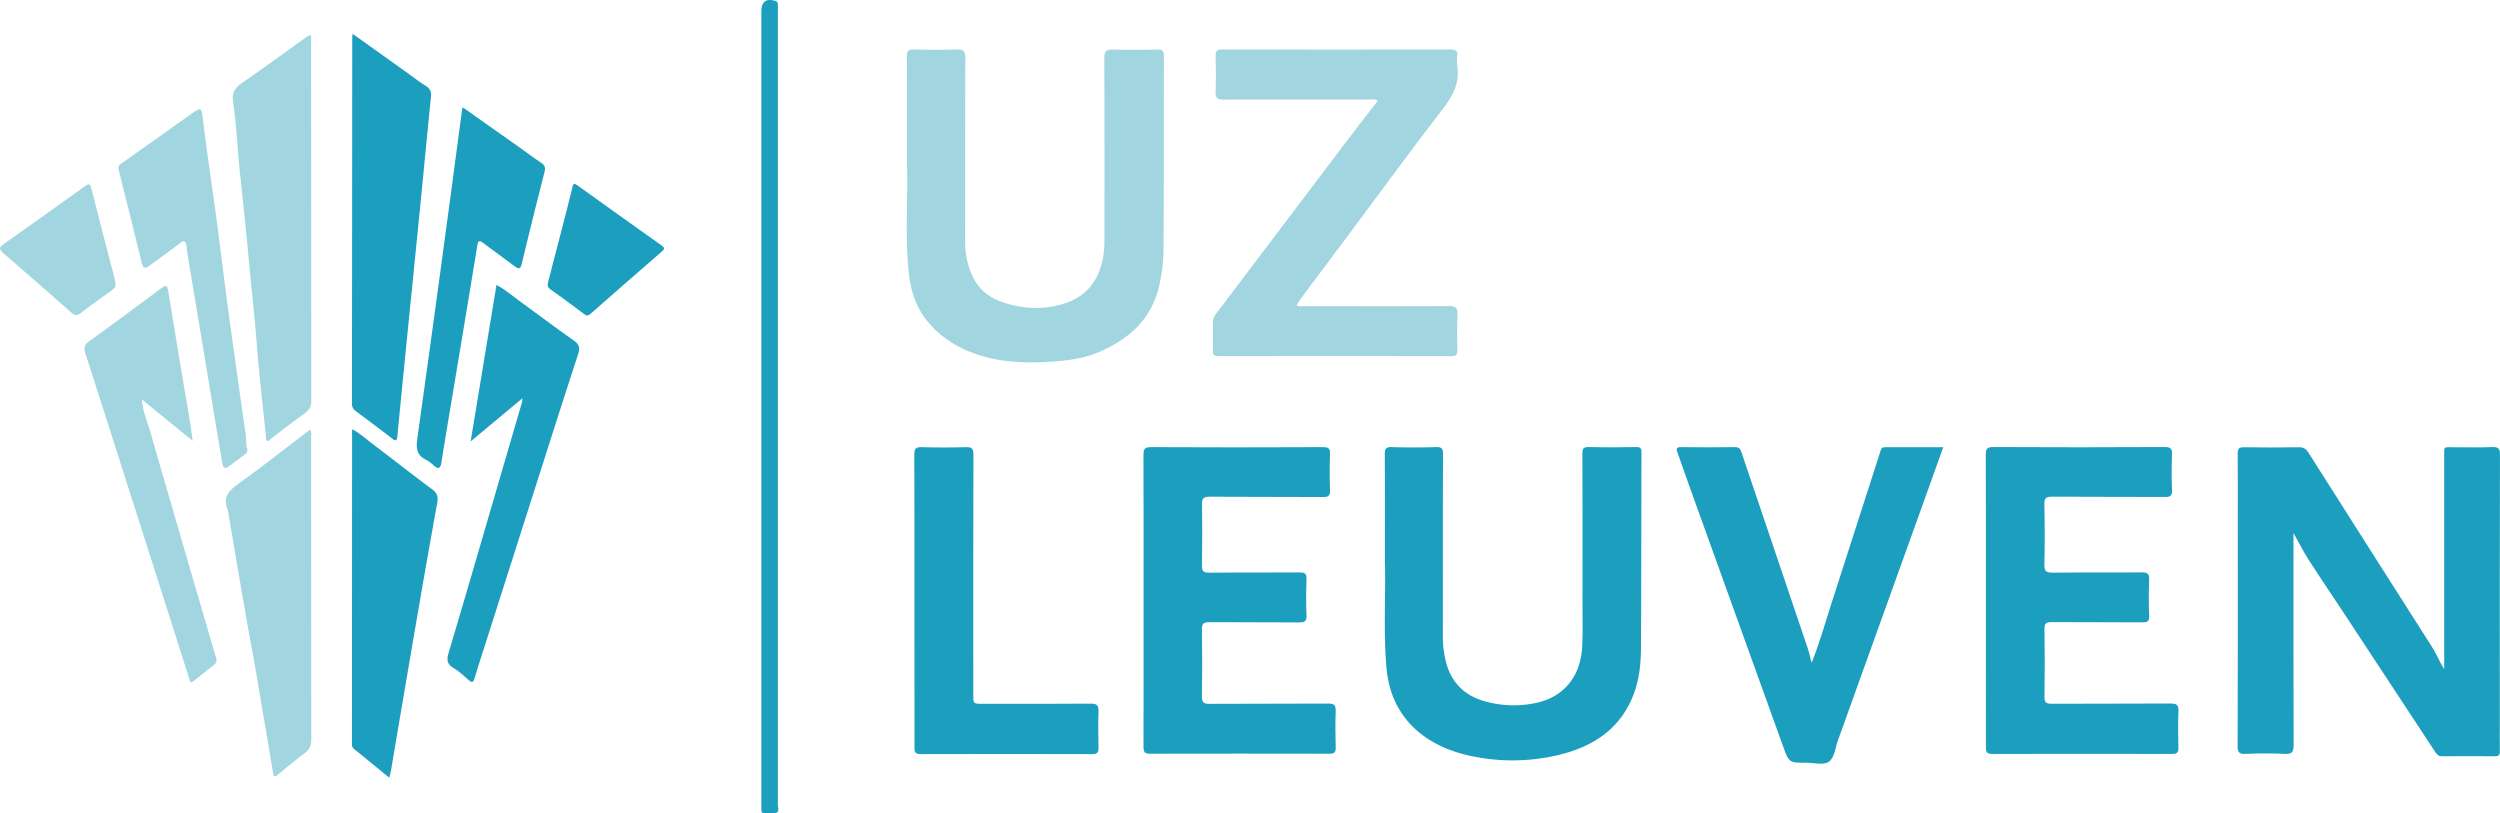
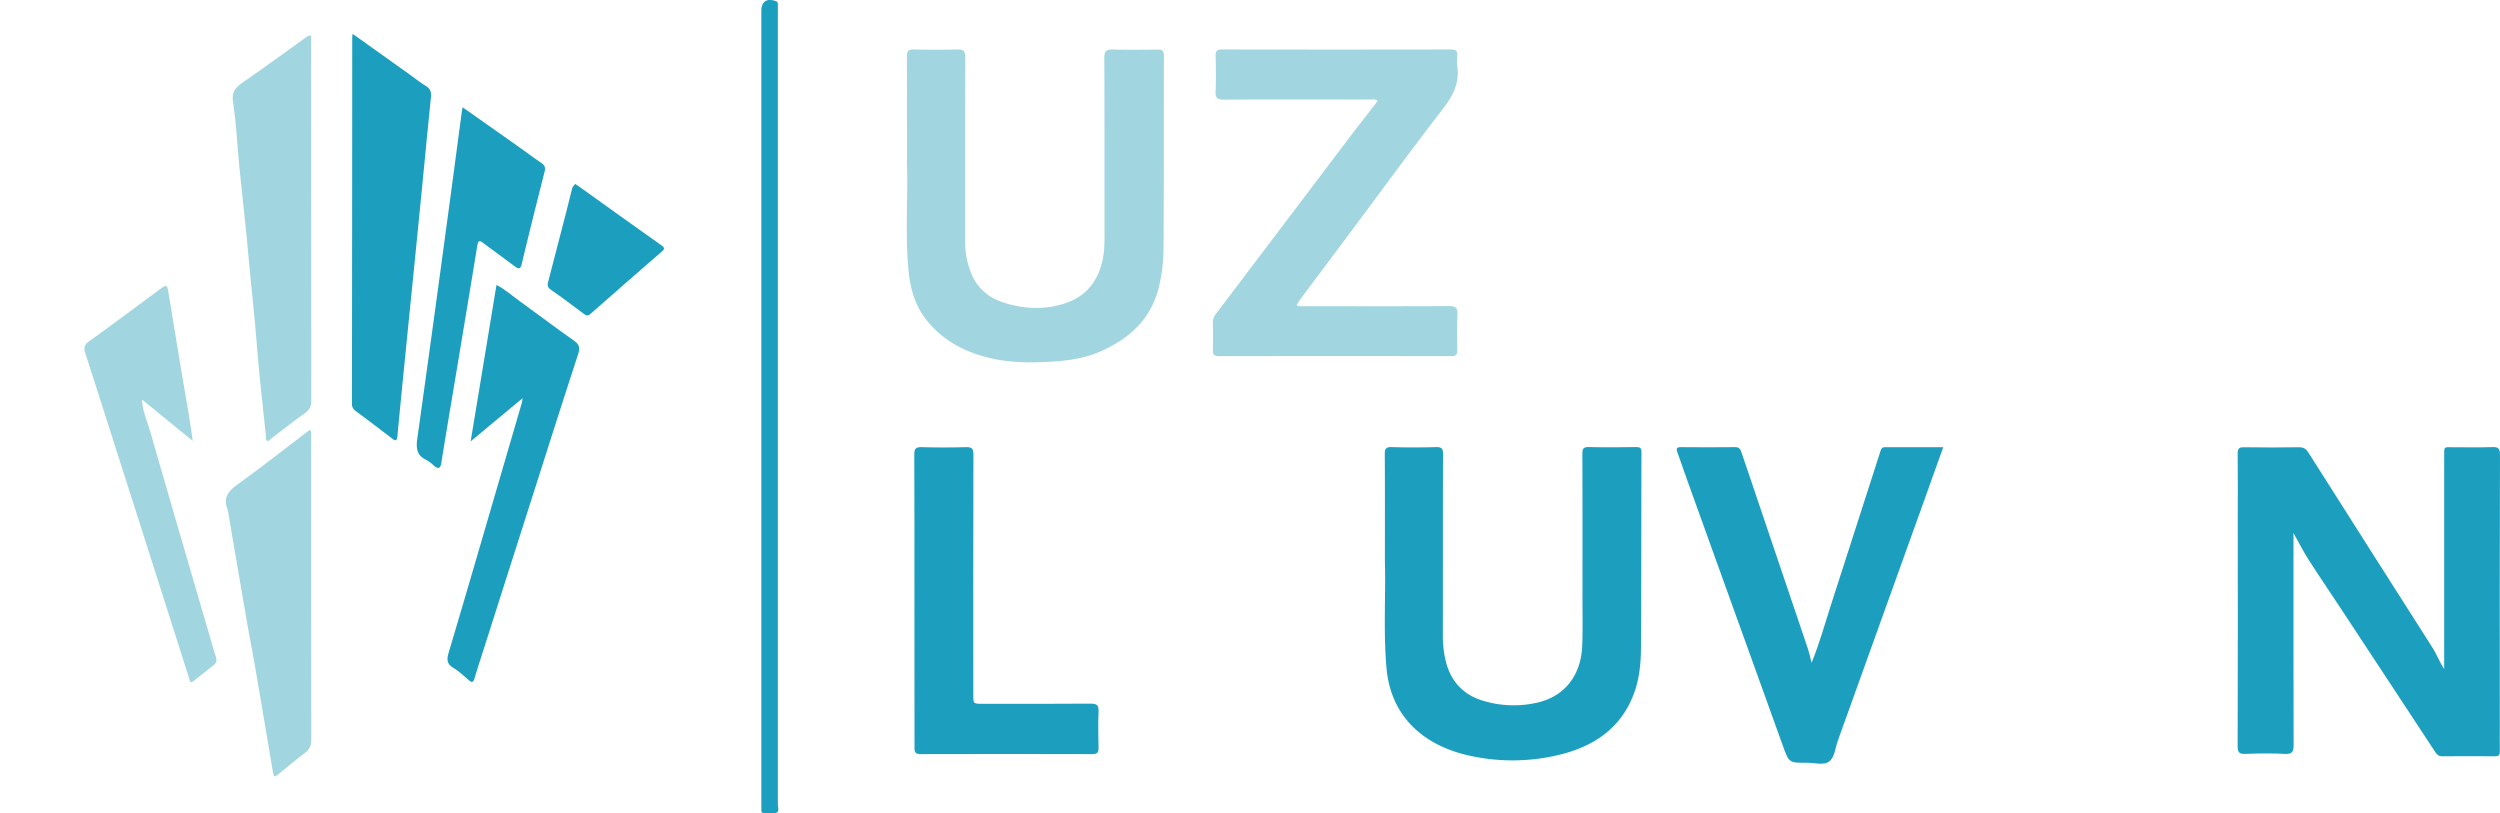
<svg xmlns="http://www.w3.org/2000/svg" viewBox="0 0 1774.11 577.21">
  <defs>
    <style>.cls-1{fill:#1c9fbf;}.cls-2{fill:#a1d6e1;}</style>
  </defs>
  <title>Asset 1</title>
  <g id="Layer_2" data-name="Layer 2">
    <g id="Layer_1-2" data-name="Layer 1">
      <path class="cls-1" d="M1734.5,474.88q0-2.83,0-5.65,0-72.26,0-144.52c0-8.68-.74-7.24,7.55-7.31,8.83-.07,17.68.23,26.5-.12,4.35-.17,5.55,1,5.54,5.45q-.25,95-.11,190c0,6.83-.1,13.67,0,20.5.05,2.6-.8,3.48-3.42,3.46q-18.75-.15-37.51,0c-2.38,0-3.61-1.08-4.78-2.86q-32.8-49.91-65.65-99.78c-8.06-12.24-16.33-24.35-24.24-36.69-3.74-5.83-6.86-12.05-10.82-19.09V387c0,47.17-.07,94.35.1,141.52,0,4.86-.91,6.76-6.26,6.48-9.31-.49-18.67-.4-28,0-4.55.18-5.49-1.32-5.48-5.63q.22-81.51.1-163c0-14.84.11-29.67-.08-44.51,0-3.52,1-4.52,4.48-4.47q19.5.29,39,0c3.29-.05,5,1.09,6.75,3.8q43.61,68.79,87.41,137.47C1728.93,463.7,1731.06,469.44,1734.5,474.88Z" />
      <path class="cls-1" d="M982.78,398.79c0-28.76.08-52.6-.08-76.43,0-3.76.74-5.21,4.88-5.08,10.49.32,21,.3,31.5,0,4-.11,5,1.16,4.94,5-.13,42.67-.06,85.35-.11,128a74.07,74.07,0,0,0,2.55,20.77c3.85,13.27,12.56,22.17,25.85,26.2a74.86,74.86,0,0,0,38,1.51c19.83-4.31,31.69-19.21,32.51-40.7.45-11.65.16-23.33.17-35,0-33.67.06-67.34-.07-101,0-3.63.78-4.91,4.66-4.82,11.16.27,22.34.17,33.5,0,2.74,0,3.79.69,3.78,3.62-.15,46.34-.07,92.68-.36,139-.06,10.31-1,20.71-4.38,30.55-9.18,26.77-29.93,40-56,45.78a140.32,140.32,0,0,1-61.53,0C1012,529.43,987,510,983.9,473.83,981.6,447.19,983.5,420.51,982.78,398.79Z" />
      <path class="cls-2" d="M643.64,116.93c0-29.08.08-52.92-.08-76.75,0-4,1.12-5.18,5.08-5.08,10.16.26,20.34.3,30.49,0,4.54-.14,5.92,1.11,5.9,5.8-.18,43.5-.08,87-.13,130.49a58.66,58.66,0,0,0,4.42,22.84c4.41,10.63,12.6,17.26,23.13,20.58,14.73,4.65,29.72,5.28,44.58,0s22.74-16.57,25.7-31.67c1.06-5.42,1.06-10.91,1.06-16.41,0-41.83.06-83.66-.12-125.49,0-4.8,1.27-6.28,6.1-6.11,10.49.36,21,.21,31.49.05,3.33-.05,4.71.76,4.7,4.42-.12,45.5.07,91-.26,136.49a120.67,120.67,0,0,1-3.32,27.65c-5.58,22.94-21.07,36.69-41.73,45.76-12.24,5.38-25.23,6.72-38.45,7.37-16.57.82-32.91,0-48.71-5.31-14.85-5-27.66-13.17-37.09-25.9-7.44-10-10.58-21.74-11.71-34C642.27,165,644.46,138.31,643.64,116.93Z" />
      <path class="cls-2" d="M920.15,216.59c2,1.22,3.87.7,5.62.7,34.17,0,68.33.13,102.5-.08,4.9,0,6.24,1.45,6,6.18-.37,8.32-.21,16.66-.05,25,.06,3.2-.94,4.37-4.26,4.36q-82.5-.12-165,0c-3.32,0-4.35-1.14-4.25-4.35.19-6.49.12-13,0-19.5a9.87,9.87,0,0,1,2.35-6.38q46.1-60.86,92.14-121.76c7.39-9.76,14.95-19.4,22.51-29.21-2.15-1.49-4-.9-5.76-.9-34.5,0-69-.12-103.5.07-4.66,0-6-1.32-5.81-5.89.35-8.32.21-16.67,0-25-.07-3.3.7-4.72,4.4-4.72q81.25.15,162.5,0c3.43,0,5,.94,4.61,4.52a29,29,0,0,0,0,7c1.79,11.9-2.9,21.13-10.08,30.44-22.45,29.09-44.12,58.8-66.11,88.25q-17.62,23.59-35.3,47.14C921.81,213.74,921,215.17,920.15,216.59Z" />
-       <path class="cls-1" d="M1409.28,425.93c0-34.33.07-68.65-.09-103,0-4.13.63-5.72,5.34-5.69q60.74.32,121.48,0c4,0,5.54.76,5.36,5.11-.36,8.48-.35,17,0,25.49.17,4.19-1.41,4.85-5.11,4.83-26.66-.14-53.32,0-80-.19-4.43,0-5.59,1.11-5.49,5.52.3,14.16.36,28.33,0,42.49-.14,5,1.51,6,6.16,5.9,21-.25,42,0,63-.21,4.24,0,5.35,1.21,5.2,5.31-.31,8.49-.3,17,0,25.49.14,3.85-1.13,4.7-4.79,4.67-21.49-.17-43,0-64.49-.17-3.88,0-5.08.92-5,4.95q.36,24,0,48c-.05,3.92,1,5,5,5,28.16-.17,56.32,0,84.48-.19,4.33,0,5.79,1,5.59,5.48-.38,8.65-.24,17.33-.05,26,.07,3.24-.93,4.33-4.24,4.32q-64-.14-128,0c-4.27,0-4.36-2-4.36-5.21Q1409.34,477.92,1409.28,425.93Z" />
-       <path class="cls-1" d="M811.53,426c0-34.33.06-68.66-.08-103,0-4.11.64-5.73,5.34-5.7q61,.31,122,0c3.82,0,5.22.83,5.06,4.92-.33,8.49-.3,17,0,25.49.13,3.88-.92,5.06-4.93,5-26.83-.18-53.66,0-80.49-.21-4.51,0-5.55,1.23-5.47,5.58.28,14.33.25,28.67,0,43-.07,4.08.95,5.38,5.21,5.33,21.33-.22,42.66,0,64-.19,3.85,0,5.17.86,5,4.91-.32,8.49-.36,17,0,25.49.19,4.39-1.4,5.11-5.36,5.08-21.16-.19-42.33,0-63.49-.18-4,0-5.45.8-5.38,5.14.27,15.83.24,31.66,0,47.49-.06,4.09,1,5.36,5.22,5.33,28.16-.19,56.33,0,84.49-.2,4.23,0,5.37,1.22,5.22,5.33-.3,8.66-.22,17.33,0,26,.07,3.29-1,4.27-4.29,4.27q-63.75-.14-127.49,0c-4,0-4.62-1.46-4.61-5C811.57,495.28,811.53,460.62,811.53,426Z" />
      <path class="cls-1" d="M1285.6,470.34c5.66-14,9.41-27.64,13.74-41.08q17.45-54.16,34.87-108.33c.55-1.7.75-3.58,3.35-3.57,13.61.06,27.21,0,41.44,0-5,14-9.73,27.25-14.5,40.53q-30.12,83.87-60.29,167.72c-1.85,5.14-2.23,11.9-6.3,14.86-3.9,2.83-10.31.76-15.62.8-12.67.1-12.74.06-17-11.81q-33.45-92.76-66.83-185.55c-2.76-7.67-5.36-15.4-8.15-23.06-.94-2.6-.42-3.56,2.49-3.54,12.83.1,25.66.16,38.49,0,3.2-.05,3.89,1.73,4.65,4q8,23.66,16,47.3,15.6,46.11,31.18,92.22C1284,463.66,1284.62,466.61,1285.6,470.34Z" />
      <path class="cls-1" d="M648.92,426c0-34.48.07-69-.1-103.45,0-4.15,1.08-5.35,5.23-5.23q15.73.44,31.48,0c4.18-.12,5.27,1.09,5.26,5.25q-.21,85.21-.09,170.42c0,6.45,0,6.45,6.4,6.45,25.65,0,51.31.12,77-.11,4.58,0,5.61,1.41,5.46,5.66-.31,8.48-.21,17,0,25.48.07,3.29-.67,4.69-4.37,4.68q-61-.18-121.94,0c-4.35,0-4.3-2.1-4.29-5.22Q649,477.94,648.92,426Z" />
      <path class="cls-1" d="M250.23,24l38.89,27.74c4.34,3.1,8.53,6.43,13.06,9.22,3.17,2,4,4.28,3.66,7.84-2.53,24.85-4.88,49.71-7.34,74.56q-4.28,43.24-8.65,86.48c-2.64,26.51-5.33,53-7.82,79.53-.38,4-1.53,3.56-4,1.64q-12.69-9.72-25.52-19.26a6,6,0,0,1-2.76-5.39q.17-129.72.21-259.44C249.92,26.3,250.05,25.67,250.23,24Z" />
      <path class="cls-2" d="M220.76,25.23c0,1.84,0,3.5,0,5.15q0,127,.15,254c0,4.17-1.35,6.58-4.69,8.94-8.14,5.75-15.94,12-23.9,18-.86.65-1.52,2.1-2.88,1.38-1-.54-.58-1.79-.67-2.74-2.31-22.78-5.08-45.53-6.77-68.35-1.42-19-3.78-38-5.42-57-1.89-22-4.53-43.9-6.7-65.86-1.52-15.36-2.1-30.86-4.5-46.07-1.22-7.73,2-10.85,7.44-14.58,14.94-10.25,29.53-21,44.26-31.57C218,25.91,218.81,25,220.76,25.23Z" />
-       <path class="cls-1" d="M276.24,551.89c-8.67-7.08-16.86-13.79-25.09-20.46-1.36-1.1-1.38-2.53-1.38-4q.05-110.94.09-221.88a5.74,5.74,0,0,1,.25-.9c5.59,3.08,10.21,7.33,15.16,11.05,13.82,10.42,27.37,21.2,41.32,31.45,3.73,2.74,4.47,5.37,3.71,9.62Q303,397,296.11,437.32q-9.35,54.35-18.51,108.73C277.3,547.79,276.8,549.49,276.24,551.89Z" />
      <path class="cls-2" d="M220.23,305c1,1.81.56,3.49.56,5.07q0,107.18.11,214.36c0,4-.84,7-4.05,9.5q-10,7.79-19.8,15.9c-2.54,2.1-2.94.72-3.31-1.53q-6-35.79-12.1-71.58c-2-11.76-4.33-23.48-6.36-35.24q-6.83-39.44-13.51-78.9c0-.16,0-.35,0-.5-4-8.94.46-13.82,7.58-18.89C186,331.26,202.18,318.44,218.59,306A17.6,17.6,0,0,1,220.23,305Z" />
      <path class="cls-1" d="M370.81,282.57,334,313.21l18.33-111c5.93,3.06,10.47,7.14,15.36,10.68,13.23,9.56,26.21,19.47,39.58,28.81,3.91,2.73,4.45,5.2,3.06,9.42-6.63,20.07-13,40.21-19.47,60.34q-24.54,76.79-49,153.59c-1.72,5.39-3.5,10.76-5.07,16.2-.81,2.81-1.69,3.61-4.21,1.37-3.48-3.09-6.95-6.36-10.93-8.69-4.85-2.84-4.6-6.31-3.24-10.85,6.41-21.36,12.66-42.78,18.92-64.18q16.6-56.78,33.15-113.57C370.56,284.87,370.56,284.37,370.81,282.57Z" />
      <path class="cls-2" d="M100.74,283.41c.35,8.1,3.72,15.45,5.92,23.07q20.47,70.88,41.21,141.69c1.77,6.06,3.43,12.16,5.37,18.16.8,2.46.28,4.18-1.64,5.7-4.7,3.7-9.42,7.38-14.06,11.15-3,2.42-2.91-.58-3.35-1.95-4.59-14.24-9.07-28.51-13.62-42.77q-19-59.63-38.08-119.26C75.21,296.4,68,273.57,60.56,250.82c-1.29-4-.71-6.2,2.81-8.73,16.74-12,33.25-24.37,49.83-36.62,5.05-3.74,5.38-3.64,6.39,2.43,3.93,23.55,7.67,47.13,11.73,70.67,1.9,11,3.85,22.12,5.43,34.31l-36.05-29.41a1.39,1.39,0,0,0-.16-.34c0-.05-.16,0-.25-.06Z" />
      <path class="cls-1" d="M328.33,76.14c13.42,9.47,26.2,18.48,39,27.51,5.57,3.94,11,8.06,16.7,11.86,2.45,1.64,3.19,3.32,2.46,6.22-5.51,21.79-11,43.58-16.2,65.44-1,4.22-2.47,3.74-5.17,1.72-7.33-5.5-14.75-10.87-22.08-16.36-2.44-1.83-3.66-2.29-4.3,1.61q-10.09,61.6-20.45,123.16c-1.72,10.34-3.46,20.68-5.06,31-.63,4.09-2.12,4.94-5.37,2.07a25.83,25.83,0,0,0-5.62-4.13c-6.62-3.18-7-8.37-6.12-14.86Q307,233.76,317.46,156c3.51-25.73,6.88-51.49,10.33-77.23C327.87,78.18,328,77.56,328.33,76.14Z" />
-       <path class="cls-2" d="M175.56,318.67c.13,1.75-.26,2.63-1.12,3.28-4.12,3.09-8.21,6.23-12.38,9.25-2.9,2.1-3.83.1-4.25-2.32q-2.56-14.7-5-29.43c-2.2-13.25-4.33-26.51-6.52-39.76q-6.75-40.73-13.57-81.44c-.42-2.51.1-6-2.14-7.07-1.15-.53-4,2.37-6,3.81-6.19,4.49-12.37,9-18.49,13.56-2.77,2.08-4.47,2.31-5.45-1.74q-8-32.91-16.32-65.75c-.59-2.34-.24-3.57,1.75-5,17.39-12.24,34.69-24.62,52.06-36.91,3.83-2.71,4.95-2.11,5.5,2.55,2.58,21.73,5.76,43.39,8.82,65.06,3.41,24.13,6.11,48.36,9.39,72.51,4.07,30.06,8.42,60.09,12.64,90.13C175,312.74,174.3,316.15,175.56,318.67Z" />
      <path class="cls-1" d="M552,288.92q0,141,0,282c0,2,1.25,5.16-1.14,5.85-2.9.85-6.25.3-9.39.1-1.15-.08-1.17-1.44-1.19-2.44,0-1.5,0-3,0-4.5q0-281,0-562c0-6.8,3.72-9.39,10.17-7.18A2.06,2.06,0,0,1,552,2.94c0,1.5,0,3,0,4.5Q552,148.18,552,288.92Z" />
-       <path class="cls-1" d="M408.1,130.51c.62.38,1.34.78,2,1.26,19.75,14.13,39.44,28.33,59.27,42.33,2.82,2,2.09,2.87,0,4.66q-25.26,21.88-50.36,44c-1.81,1.59-2.93,1.31-4.65,0-7.85-5.89-15.7-11.78-23.74-17.39-2.66-1.85-2-3.91-1.43-6.11,4.29-16.74,8.65-33.46,13-50.2,1.37-5.31,2.58-10.66,4-16C406.43,132.13,406.3,130.63,408.1,130.51Z" />
-       <path class="cls-2" d="M81.93,202.12c.29,1.39-1,2.75-2.74,4-7.41,5.35-14.86,10.65-22.12,16.18-2.68,2-4.22,1.54-6.64-.61-15.51-13.79-31.19-27.4-46.89-41-4.7-4.07-4.78-4.77.19-8.29,18.83-13.36,37.7-26.66,56.43-40.17,3.21-2.32,3.89-1.6,4.76,1.84,5.41,21.4,11,42.74,16.53,64.11A37.84,37.84,0,0,1,81.93,202.12Z" />
+       <path class="cls-1" d="M408.1,130.51c.62.38,1.34.78,2,1.26,19.75,14.13,39.44,28.33,59.27,42.33,2.82,2,2.09,2.87,0,4.66q-25.26,21.88-50.36,44c-1.81,1.59-2.93,1.31-4.65,0-7.85-5.89-15.7-11.78-23.74-17.39-2.66-1.85-2-3.91-1.43-6.11,4.29-16.74,8.65-33.46,13-50.2,1.37-5.31,2.58-10.66,4-16Z" />
    </g>
  </g>
</svg>